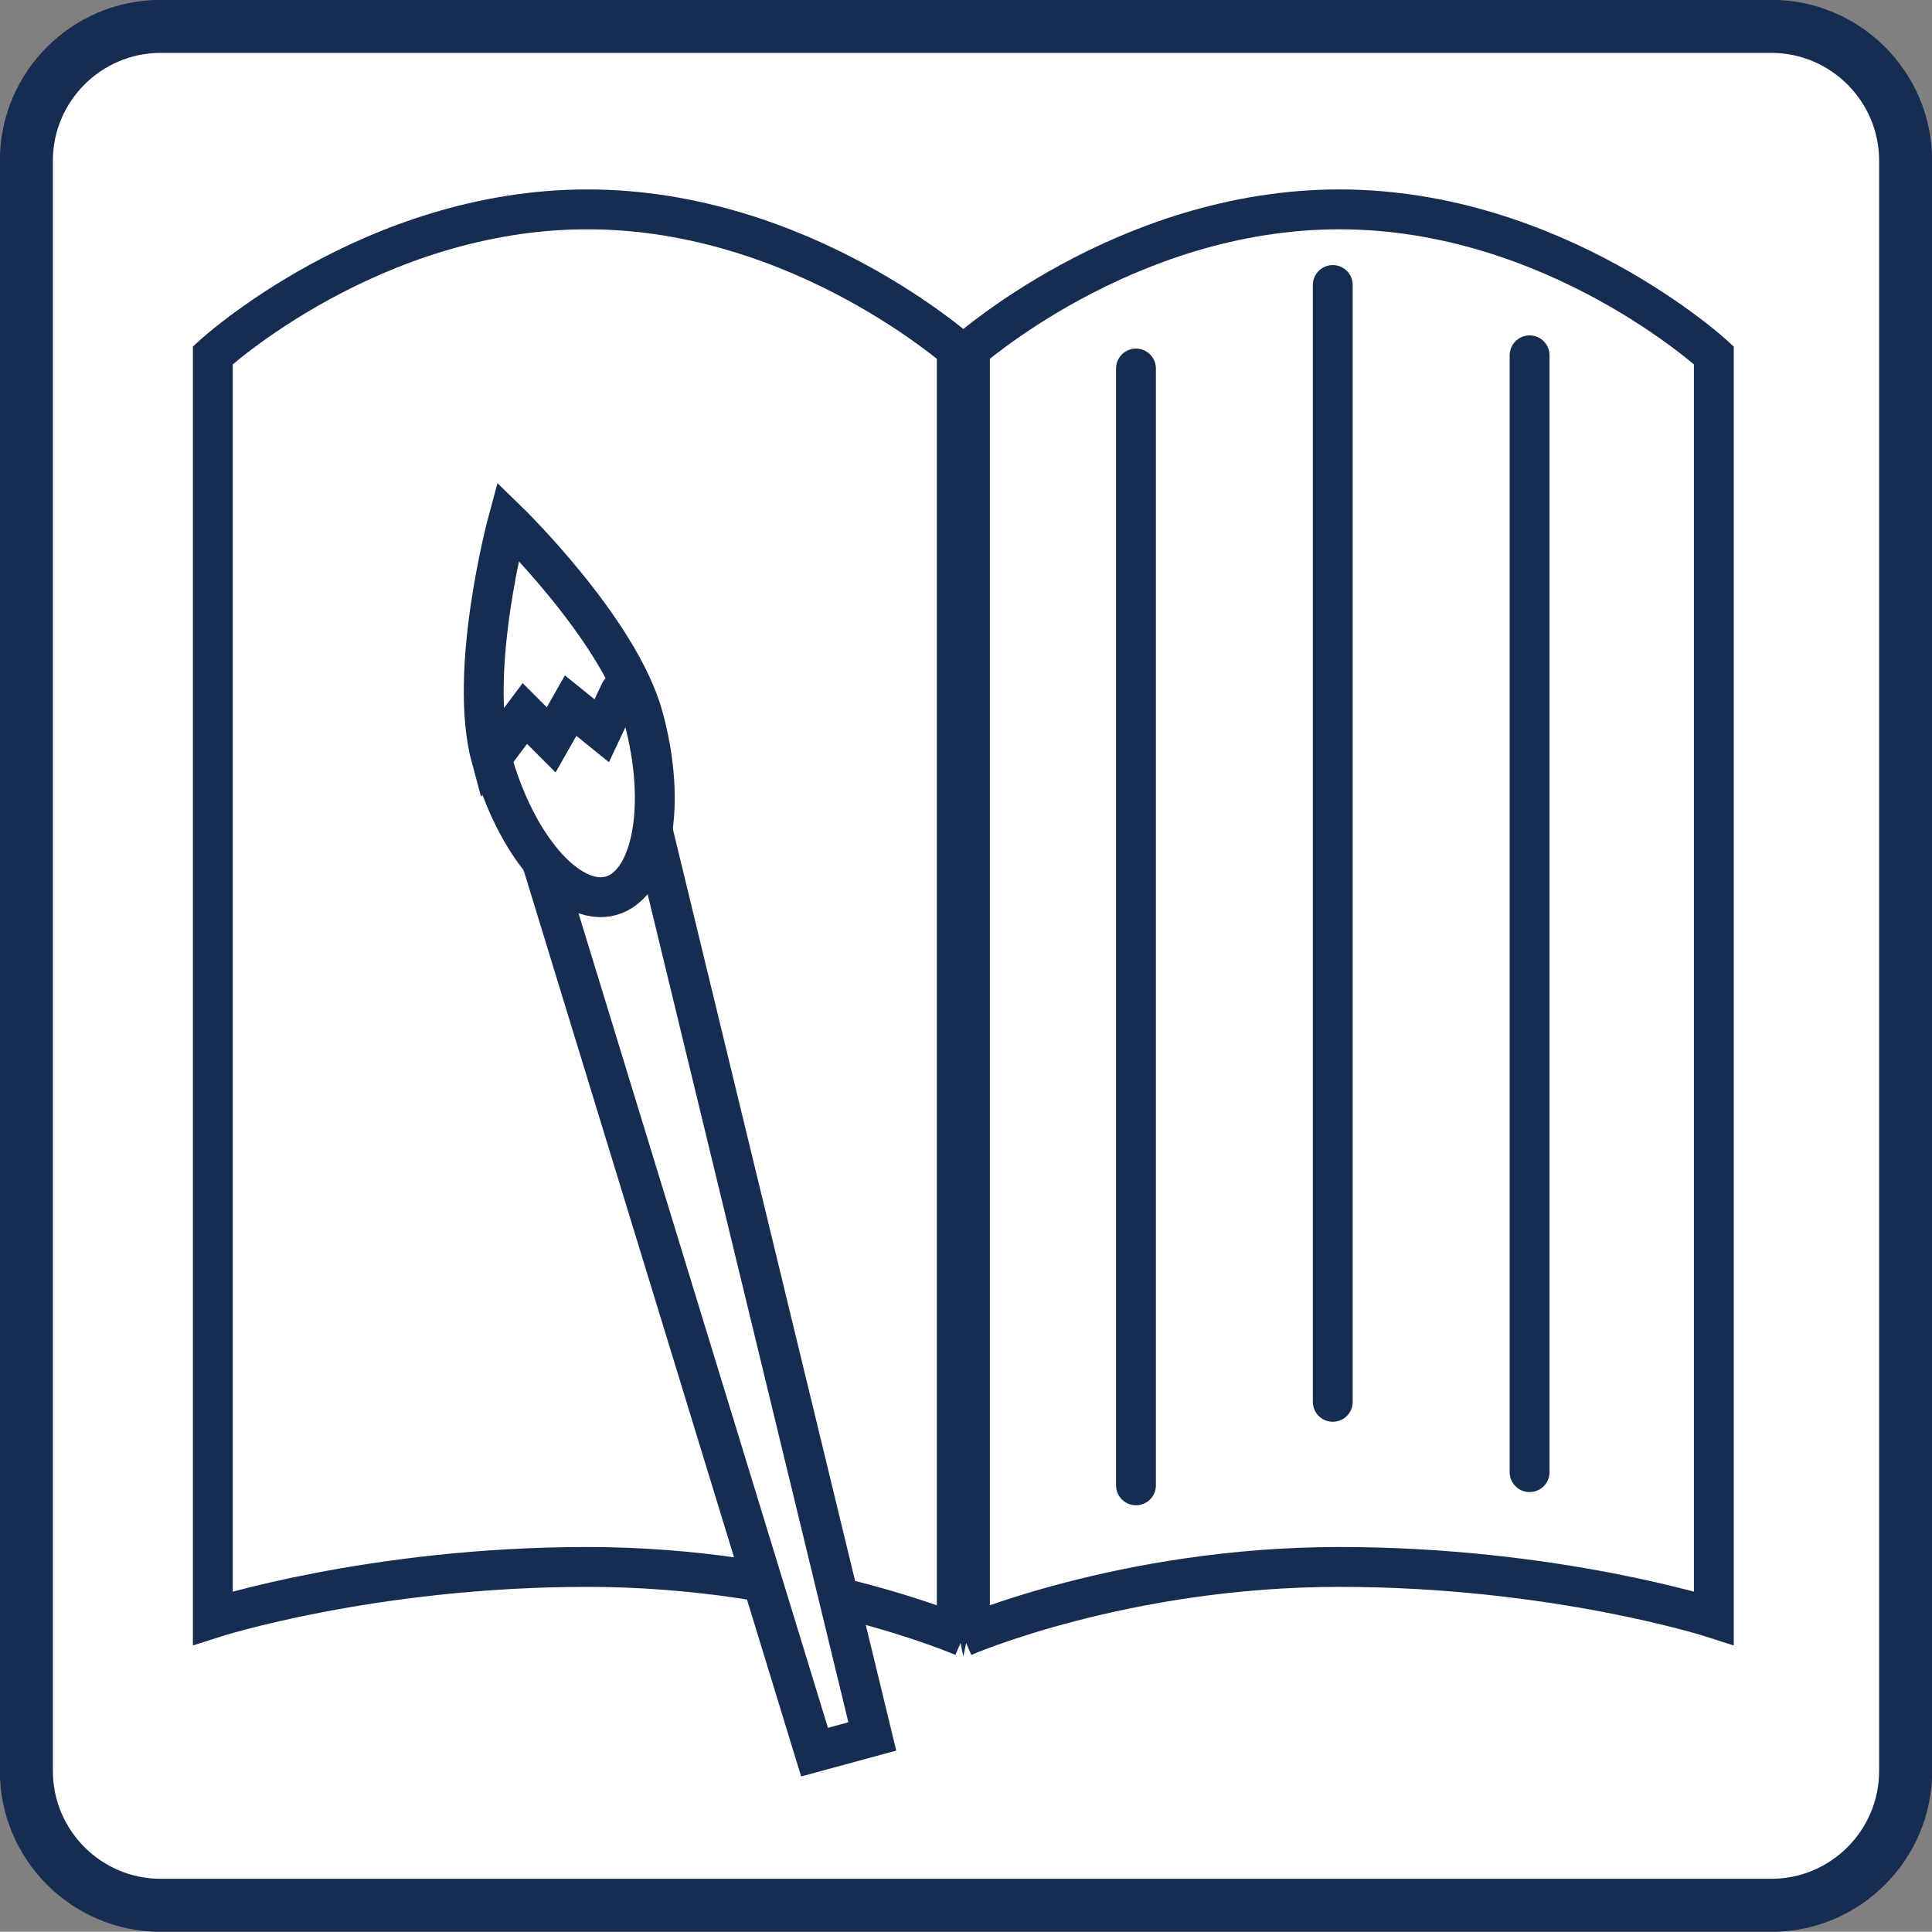
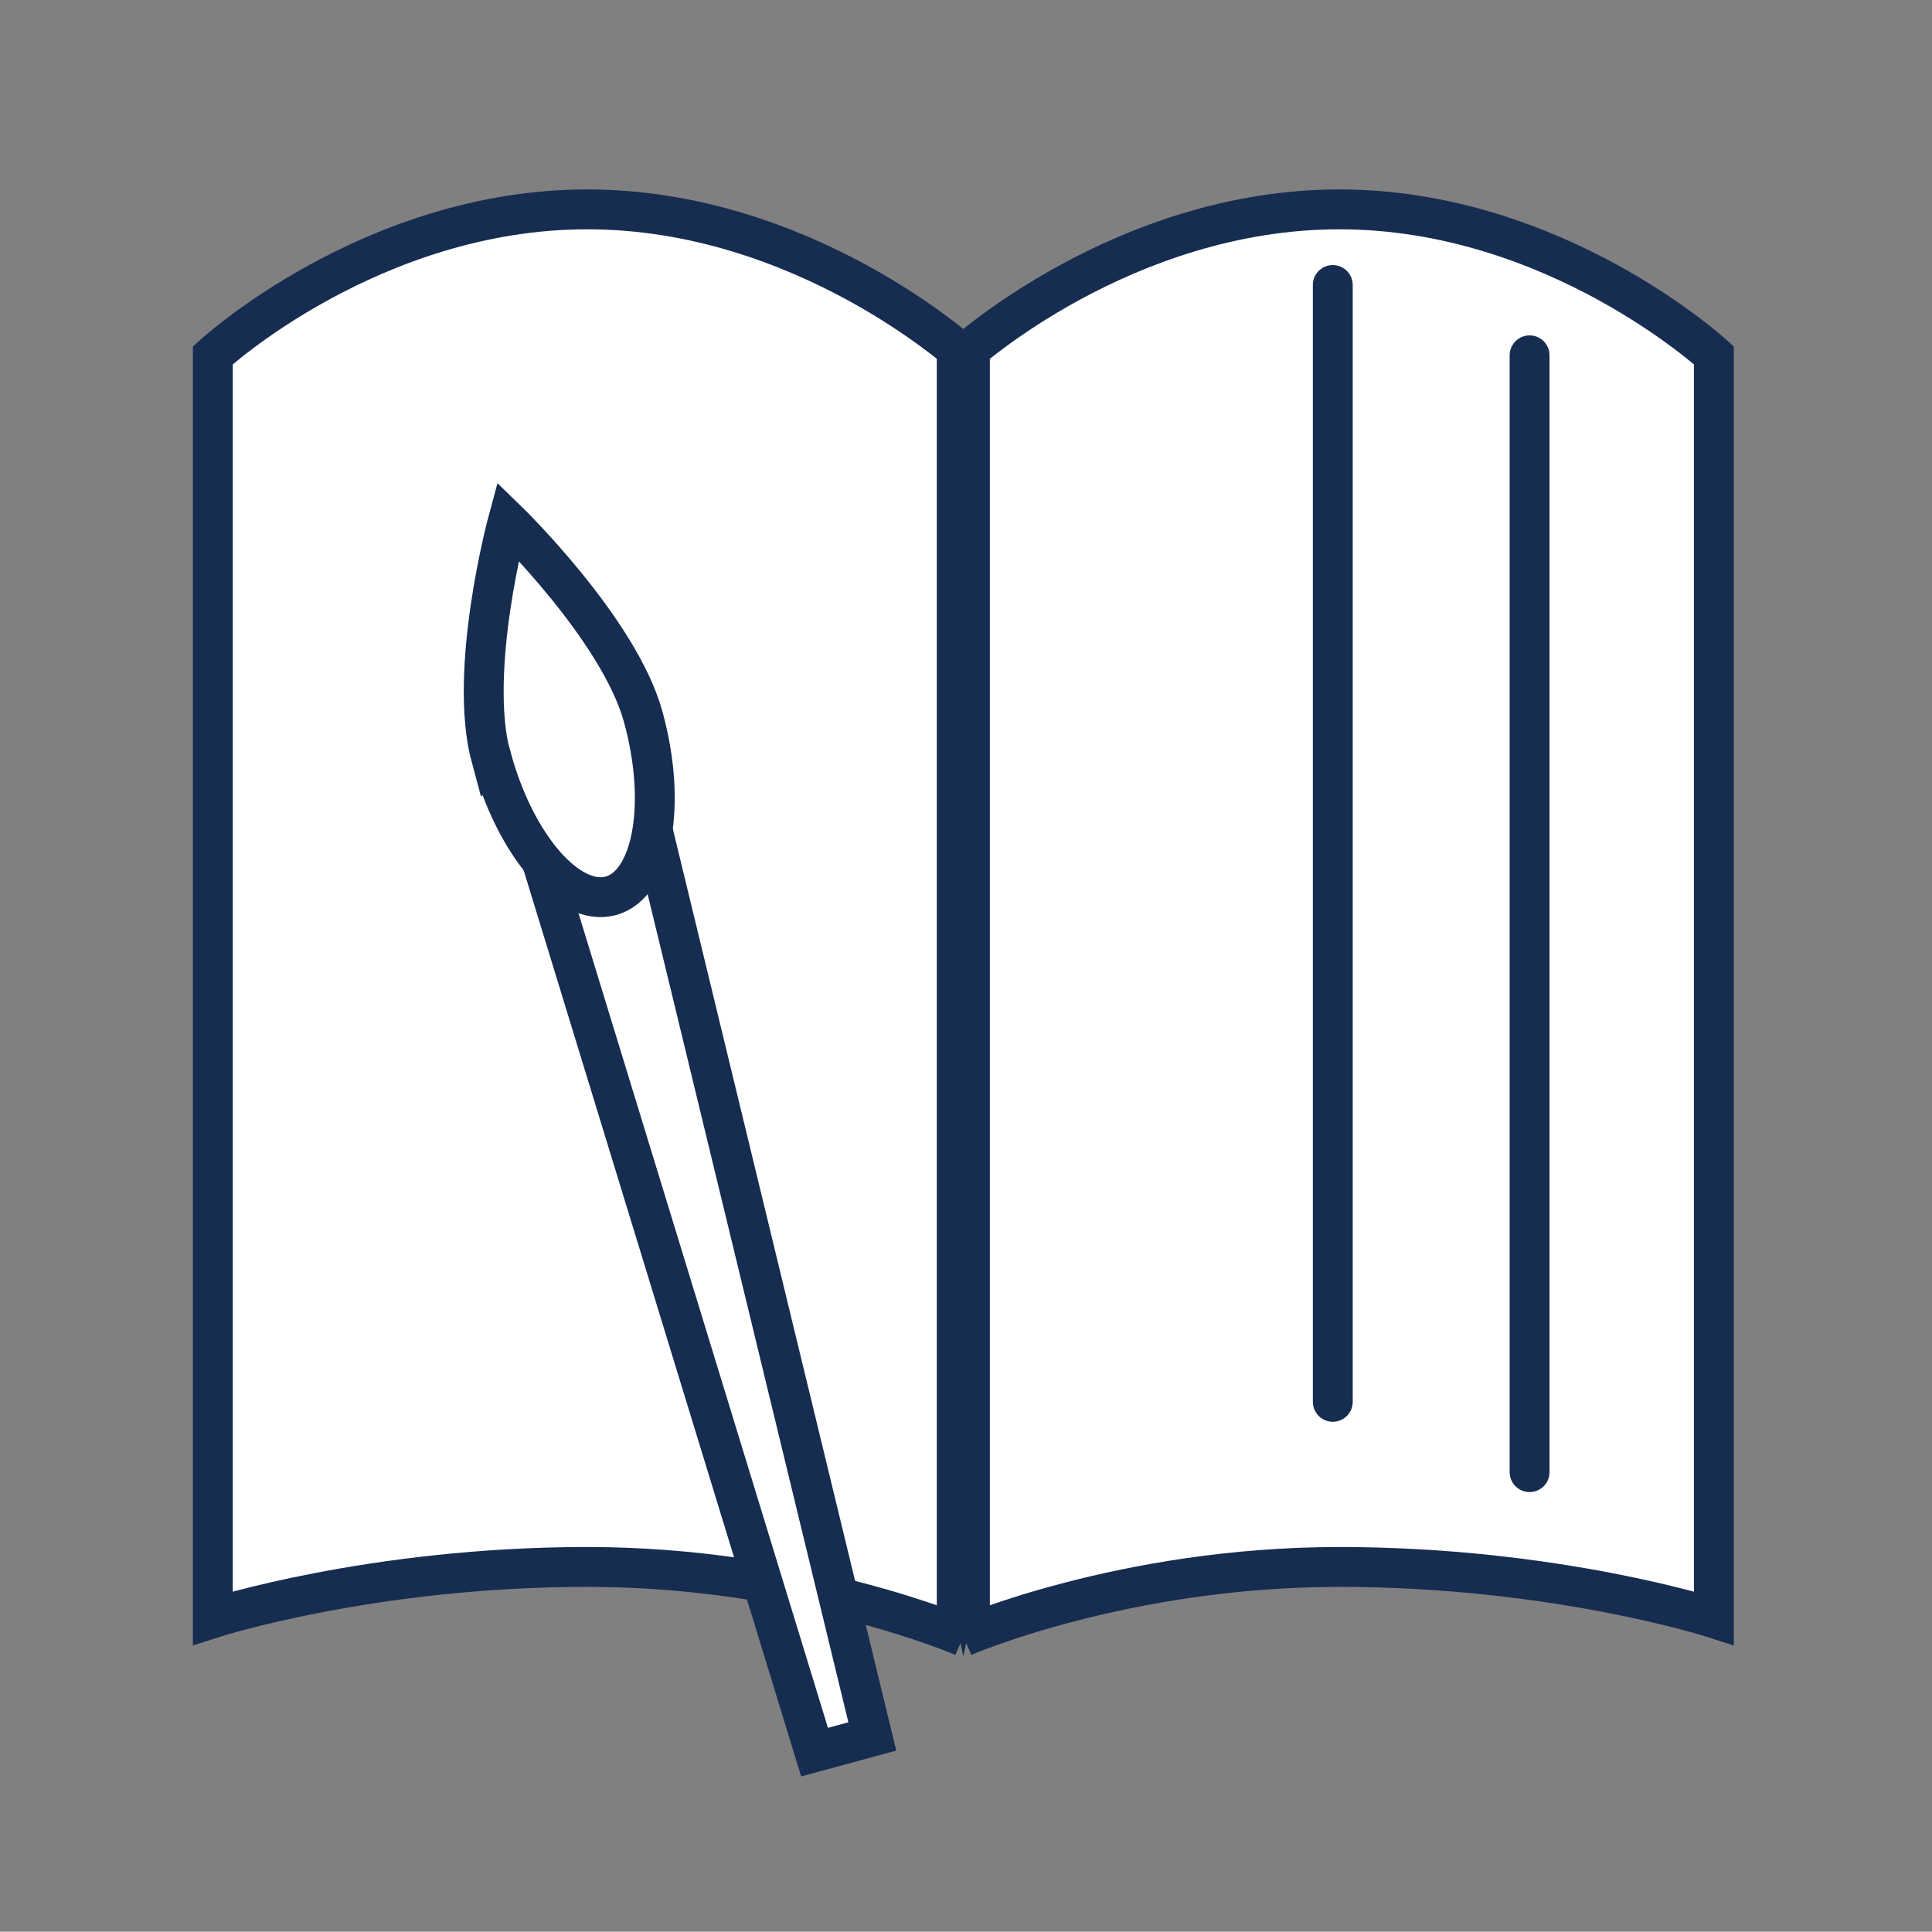
<svg xmlns="http://www.w3.org/2000/svg" id="_レイヤー_2" data-name="レイヤー 2" viewBox="0 0 61.55 61.54">
  <rect x="0" y="0" width="61.55" height="61.54" fill="#808080" stroke="none" />
  <defs>
    <style>
      .cls-1 {
        stroke-width: 1.69px;
      }

      .cls-1, .cls-2, .cls-3 {
        fill: #fff;
        stroke: #162c51;
      }

      .cls-2, .cls-3 {
        stroke-width: 1.27px;
      }

      .cls-3 {
        stroke-linecap: round;
      }
    </style>
  </defs>
  <g id="_レイヤー_1-2" data-name="レイヤー 1">
    <g id="icon12">
-       <path class="cls-1" d="M5.12,.84H56.43c2.36,0,4.28,1.92,4.28,4.28V56.42c0,2.36-1.92,4.28-4.28,4.28H5.12c-2.36,0-4.28-1.92-4.28-4.28V5.12C.84,2.76,2.76,.84,5.12,.84Z" />
      <g>
        <path class="cls-2" d="M30.69,52.14s5.1-2.22,11.98-2.22,11.93,1.63,11.93,1.63V11.32s-5.05-4.65-11.93-4.65-11.98,4.64-11.98,4.64c0,0-5.1-4.64-11.98-4.64S6.78,11.32,6.78,11.32V51.55s5.06-1.63,11.93-1.63,11.98,2.22,11.98,2.22Z" />
        <line class="cls-1" x1="30.69" y1="11.3" x2="30.69" y2="52.14" />
        <line class="cls-3" x1="42.46" y1="9.08" x2="42.46" y2="44.66" />
-         <line class="cls-3" x1="36.19" y1="11.74" x2="36.19" y2="47.32" />
        <polyline class="cls-3" points="20.7 26.07 27.79 55.32 26.87 55.57 25.95 55.82 17.14 27.05" />
        <path class="cls-3" d="M15.66,24.15c.76,2.79,2.46,4.75,3.8,4.39,1.33-.37,1.8-2.92,1.03-5.71-.77-2.79-4.31-6.23-4.31-6.23,0,0-1.29,4.77-.53,7.56Z" />
-         <polyline class="cls-3" points="15.66 24.15 16.72 22.73 17.56 23.57 18.18 22.48 19.17 23.28 19.75 22.05" />
      </g>
      <line class="cls-3" x1="48.73" y1="11.32" x2="48.73" y2="46.9" />
    </g>
  </g>
</svg>